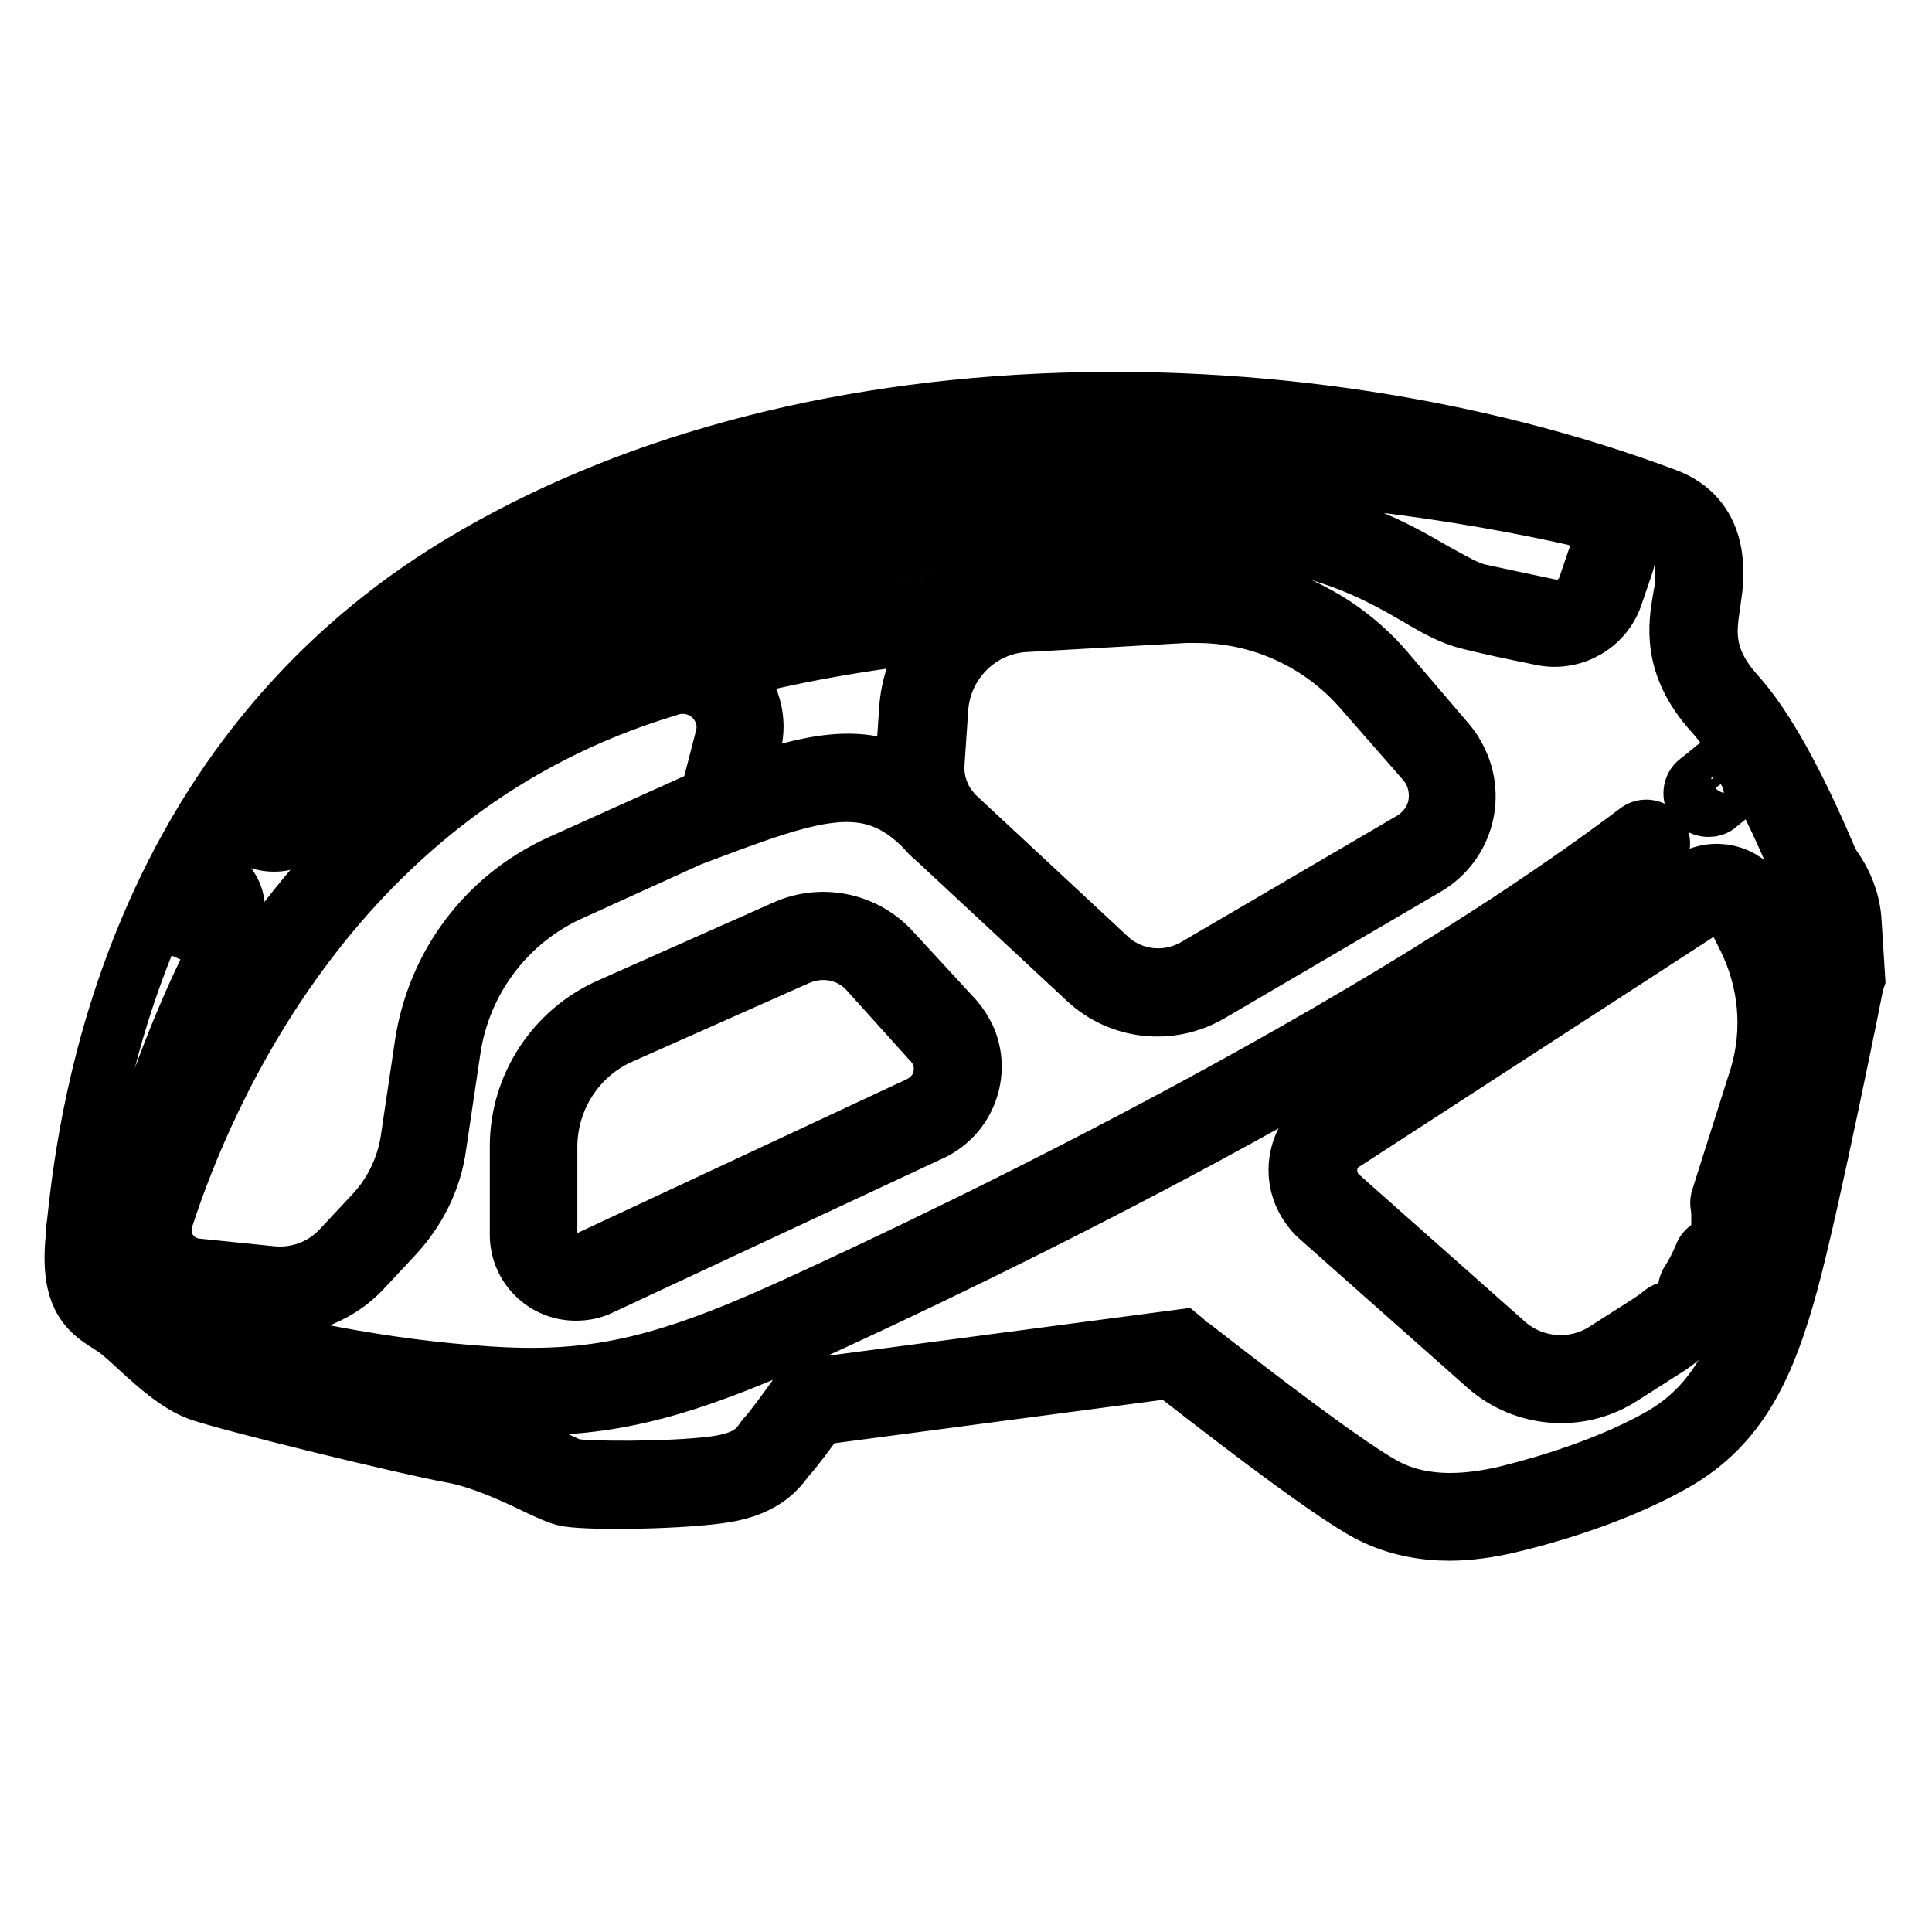
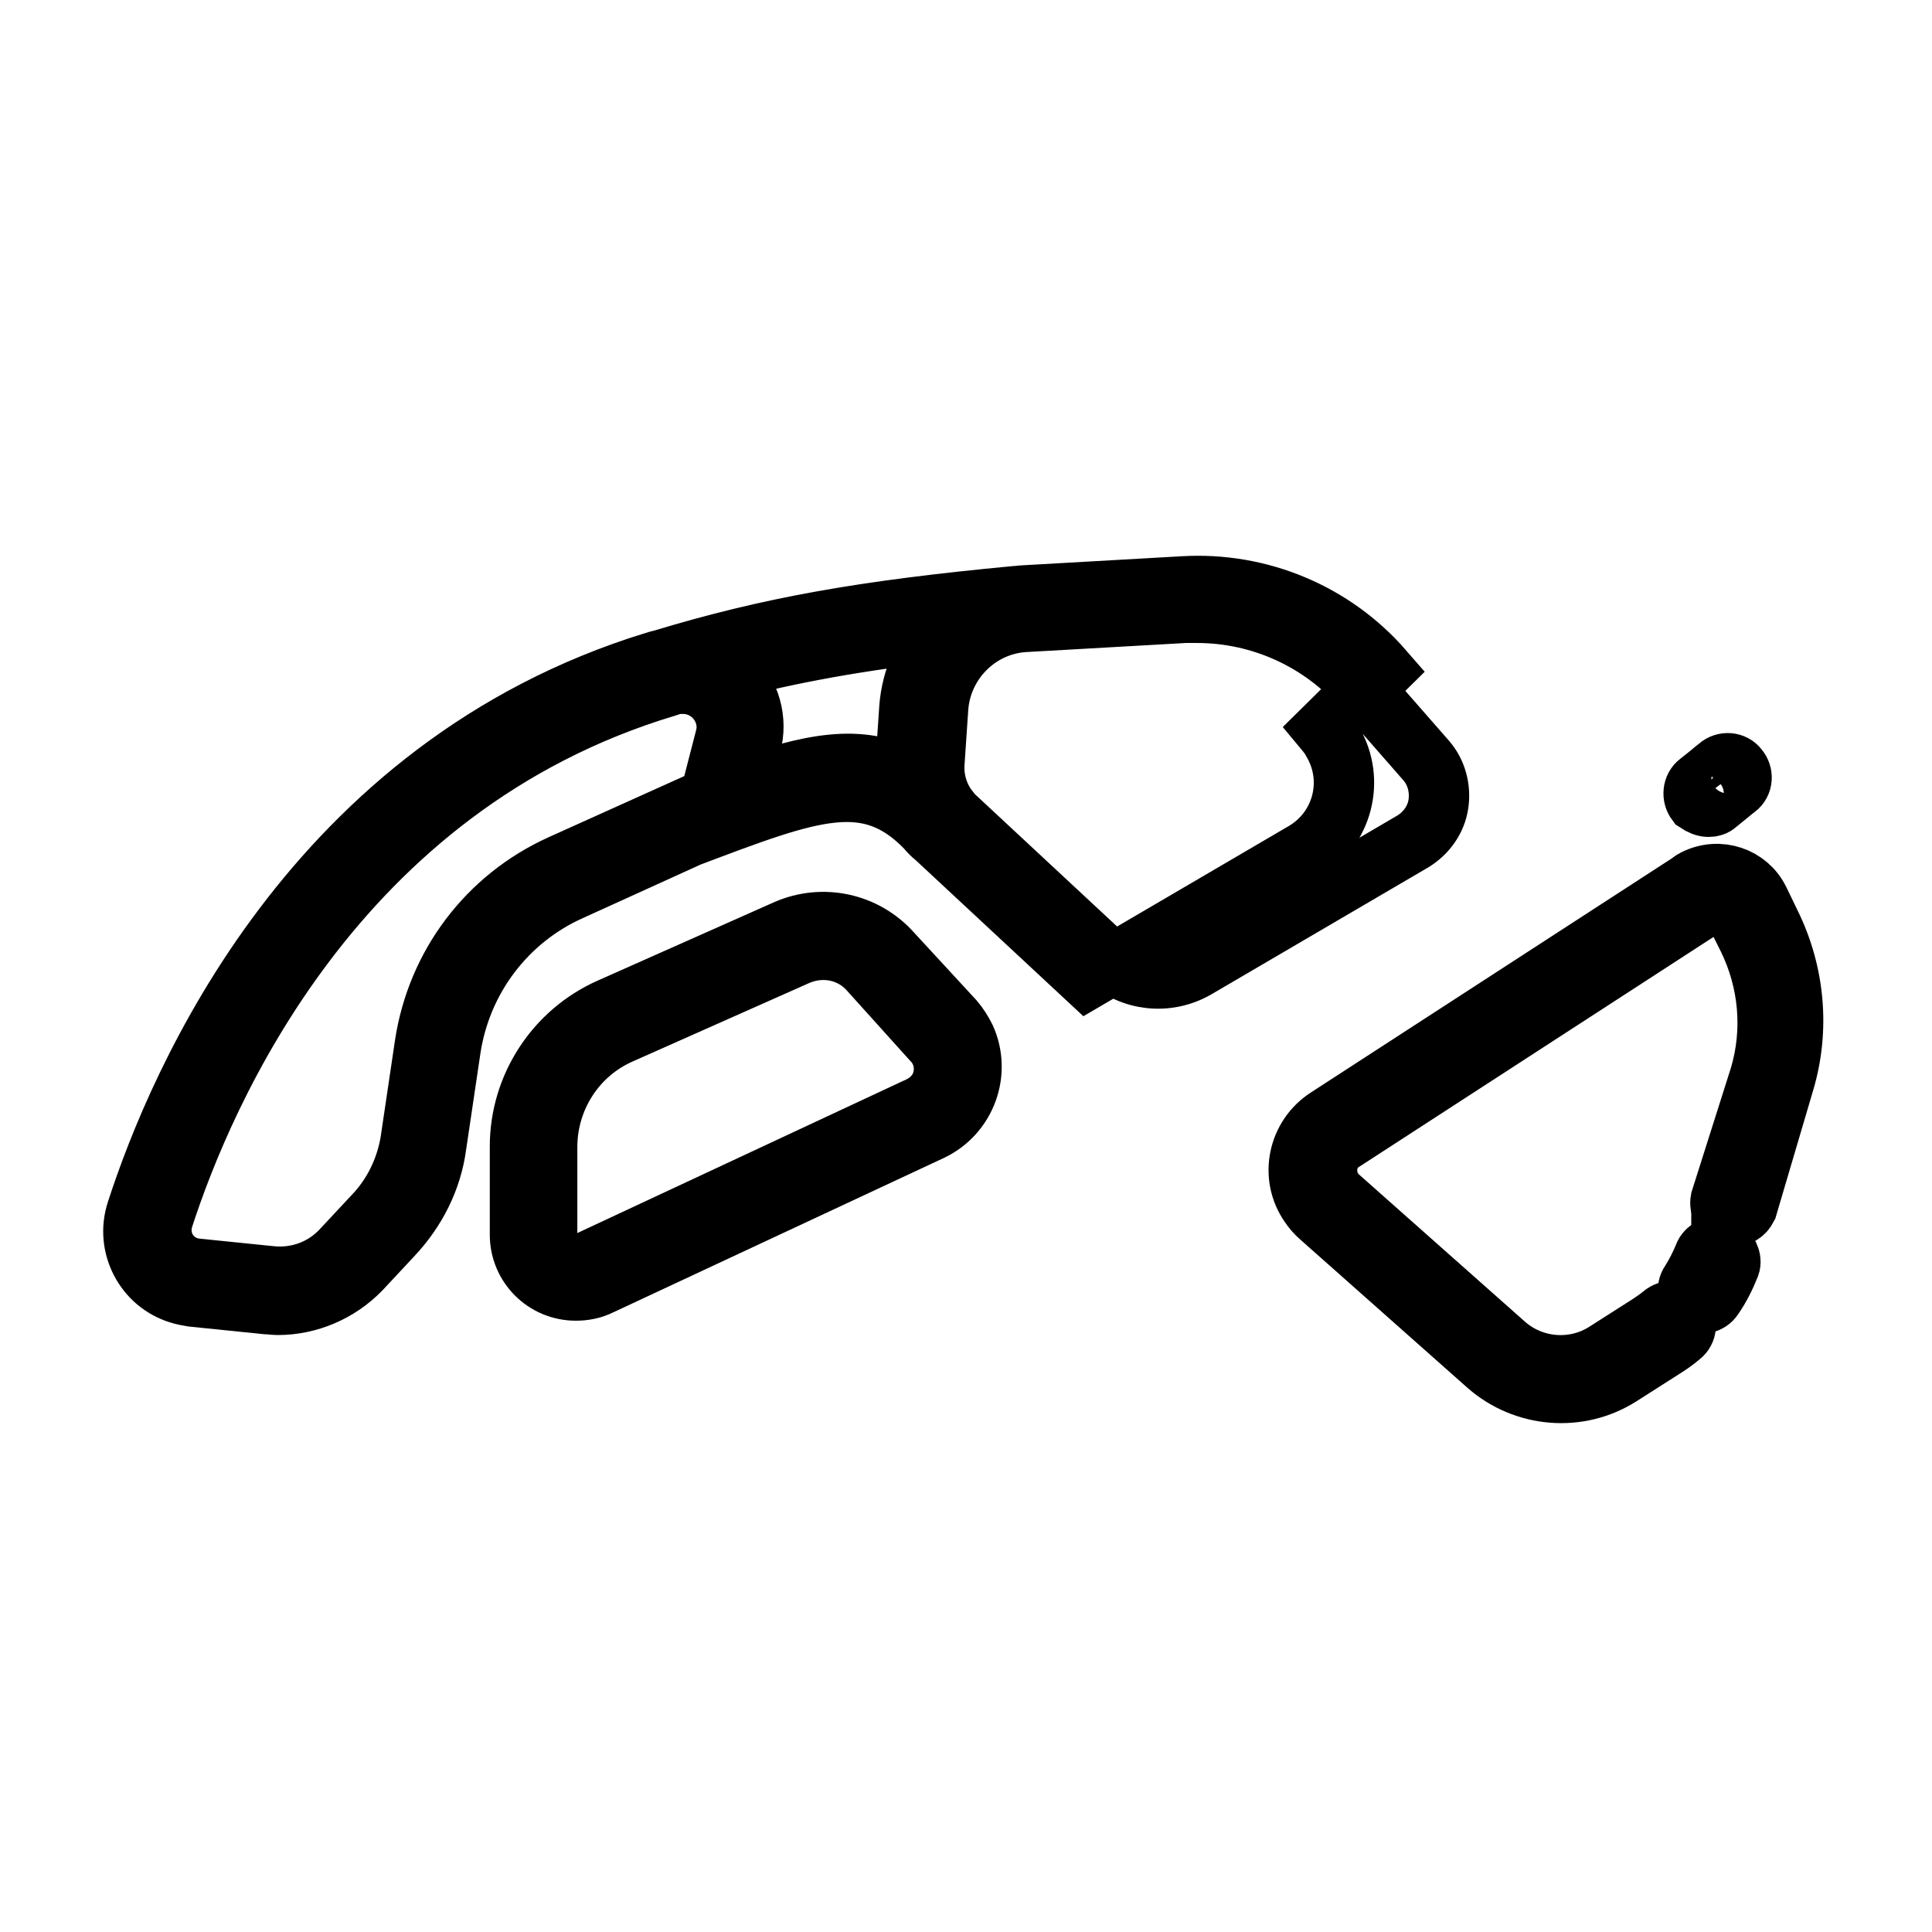
<svg xmlns="http://www.w3.org/2000/svg" version="1.1" x="0px" y="0px" viewBox="0 0 256 256" enable-background="new 0 0 256 256" xml:space="preserve">
  <g>
-     <path stroke-width="8" fill-opacity="0" stroke="#000000" d="M245.3,121.8c-0.2-2.4-1.1-4.7-2.5-6.7c-0.2-0.3-0.3-0.4-0.3-0.4c-0.1-0.1-0.1-0.4-0.3-0.6 c-4.4-10.4-8.5-17.8-12.3-22c-4.4-4.9-3.8-8.6-3.3-12c0.1-0.8,0.2-1.5,0.3-2.2c0.2-2.3,0.8-9.3-6.3-11.9 c-25.1-9.4-54.5-13.8-82.8-12.5c-30.4,1.4-57.6,9.3-78.8,22.7c-18.1,11.5-31.6,28-40,49c-6.7,16.7-8.2,31.5-8.8,37 c-0.1,0.5-0.1,1-0.1,1.3c-0.9,7.9,1.4,10,4.4,11.8c0.2,0.1,0.4,0.2,0.6,0.4c0.8,0.5,1.9,1.5,3.2,2.7c2.5,2.3,5.4,4.9,8.2,5.9 c4,1.4,27.3,7.1,33.4,8.2c3.9,0.7,8.4,2.8,11.3,4.2c1.7,0.8,2.8,1.3,3.6,1.5c2.2,0.6,14.1,0.5,20.2-0.3c5.9-0.7,7.8-3.2,8.8-4.5 c0.1-0.2,0.3-0.3,0.3-0.4c0.8-0.8,3.2-4,4.2-5.5l46.9-6.2c3.5,2.7,20.4,16,26.4,19.1c3.5,1.8,7.2,2.4,10.4,2.4c2.7,0,5.3-0.4,7.9-1 c2.1-0.5,13-3.1,21.9-8.2c8.6-4.9,12.2-12.8,15.2-23.9c2.9-10.7,8.6-39.4,8.7-39.7l0.1-0.3L245.3,121.8z M140.7,67.3 c-4.1,0.1-7.9,0.4-11.5,0.7l2.4-3.1c1-1.3,2.5-2.1,4.1-2.2c31.4-2.7,61.5,3,73,5.6c2.2,0.5,3.7,2.7,3.2,5c0,0.1-0.1,0.3-0.1,0.4 l-1.4,4.1c-0.7,2.1-2.9,3.4-5.1,2.9c-3.8-0.8-7.1-1.5-9.4-2c-1.7-0.4-3.5-1.5-5.9-2.8c-5-2.9-11.9-6.9-23.8-8.2 c-4.6-0.5-9.3-0.7-13.9-0.7C148.2,67,144.3,67.1,140.7,67.3L140.7,67.3z M84,72c5.1-1.7,10.4-2.4,15.7-2.1l3.1,0.2 c0.3,0,0.4,0.2,0.4,0.5c0,0,0,0.1,0,0.1c-0.3,0.7-0.9,1.3-1.7,1.5c-38.4,9.1-57.2,27.4-63.5,34.9c-0.6,0.8-1.7,1-2.6,0.7l-0.4-0.2 C50.4,85.9,72.2,76,84,72z M106.3,68.4c-0.6-0.9-1.5-1.6-2.6-1.8c8.2-1.8,16.6-3.1,25-3.8l-2.4,3c-0.6,0.7-0.8,1.6-0.8,2.5 c-7.1,0.7-13.3,1.7-18.6,2.8C107,70.2,106.8,69.2,106.3,68.4L106.3,68.4z M193.8,61.8c-14.1-2.2-33.8-4.3-54.5-2.9h-1 c-25.9,0-51.4,8.4-54.4,9.4c-0.4,0.1-0.8,0.2-1.1,0.4c-1.4,0.5-2.9,1-4.6,1.7C111.1,56.1,154,53,193.8,61.8L193.8,61.8z  M27.3,121.4c-1,1.8-2,3.7-3,5.7c1.2-3.1,2.3-5.4,3-6.9l0,0.1C27.6,120.6,27.6,121,27.3,121.4z M233.7,168.8 c-2.7,10.2-6,17.4-13.5,21.7c-8.4,4.8-18.9,7.3-20.9,7.8c-4.1,0.9-10.3,1.8-15.8-1.1c-6.3-3.3-26.2-19.1-26.4-19.2l-0.6-0.5 l-50,6.6l-0.5,0.6c-1.4,2-3.7,5.1-4.3,5.7c-0.2,0.2-0.4,0.5-0.6,0.8c-0.8,1-1.9,2.5-6.4,3.1c-6.2,0.8-17.4,0.7-18.9,0.3 c-0.4-0.1-1.7-0.7-2.9-1.3c-3.2-1.5-7.9-3.7-12.2-4.5c-5.7-1-29-6.6-32.8-8c-1-0.4-1.9-1-2.8-1.6c15.5,4,27.3,6.1,39.3,6.8 c2.1,0.1,4,0.2,5.9,0.2c11.3,0,20.6-2.5,35.5-9.2c11.9-5.4,73.6-33.7,113.4-63.8c0.8-0.6,1-1.7,0.4-2.5c-0.6-0.8-1.7-1-2.5-0.4 c-39.5,29.8-100.8,58-112.7,63.4c-16.8,7.6-26.1,9.6-39.7,8.7c-13.6-0.9-26.9-3.4-45.9-8.7c-0.5-0.4-1-0.8-1.5-1.1 c-0.2-0.1-0.4-0.3-0.7-0.4c-2-1.2-3.4-2-2.7-8.3c0-0.3,0.1-0.7,0.1-1.1H14c0.9,0,1.7-0.6,1.9-1.5c1.7-6.7,6.6-23.8,14.6-38.2 c0.7-1.3,0.8-2.7,0.4-4.1c-0.4-1.3-1.4-2.5-2.7-3l-0.7-0.3c1.1-2,2.2-4,3.4-5.9l3.2,1.3c2.4,0.9,5.1,0.3,6.7-1.7 c4.3-5.1,20.1-21.4,51.9-31.1c7.9-2.3,19.4-5.2,35.7-6.6c0.3,0.1,0.7,0.1,1,0c2.9-0.3,6.8-0.6,11.2-0.8l0.3,0h0.1 c7.7-0.4,16.7-0.5,24.5,0.3c11.2,1.2,17.7,5,22.4,7.7c2.5,1.5,4.7,2.7,6.9,3.2c2.4,0.6,5.6,1.3,9.6,2.1c4,0.8,8-1.5,9.3-5.3 l1.4-4.1c0.9-2.6,0.3-5.5-1.5-7.6c1.9,0.6,3.8,1.3,5.7,2c3.2,1.2,4.3,3.6,4,8.2c0,0.6-0.2,1.2-0.3,1.9c-0.6,3.5-1.5,8.8,4.1,15 c2.4,2.7,6.4,8.4,11.6,21c0.1,0.4,0.3,0.6,0.3,0.7c0.2,0.4,0.4,0.7,0.6,1c1,1.5,1.7,3.2,1.8,4.9l0.7,7.4 C241.8,132.5,236.4,158.8,233.7,168.8L233.7,168.8z" />
    <path stroke-width="8" fill-opacity="0" stroke="#000000" d="M228.1,165.4c-0.9-0.4-2,0.1-2.3,1c0,0,0,0,0,0c-0.5,1.2-1.1,2.4-1.8,3.5c-0.6,0.8-0.3,2,0.5,2.5 c0.8,0.6,2,0.3,2.5-0.5l0,0c0.9-1.3,1.6-2.7,2.2-4.2C229.5,166.9,229,165.8,228.1,165.4C228.1,165.5,228.1,165.4,228.1,165.4z" />
    <path stroke-width="8" fill-opacity="0" stroke="#000000" d="M233.1,119.3c-1.5-3.1-5.3-4.4-8.5-2.8c-0.2,0.1-0.4,0.2-0.6,0.4l-48.1,31.2c-3.9,2.5-5,7.7-2.4,11.5 c0.4,0.6,0.9,1.2,1.5,1.7l22.1,19.6c4.9,4.3,12.1,4.9,17.6,1.4l5.8-3.7c0.8-0.5,1.5-1,2.2-1.6c0.8-0.6,0.9-1.8,0.2-2.6 c-0.6-0.8-1.8-0.9-2.6-0.2l0,0c-0.6,0.5-1.2,0.9-1.8,1.3l-5.8,3.7c-4.1,2.6-9.5,2.2-13.2-1l-22.1-19.6c-1.9-1.7-2.1-4.7-0.4-6.6 c0.3-0.3,0.6-0.6,1-0.8l48.1-31.2c1.2-0.8,2.9-0.5,3.7,0.8c0.1,0.1,0.1,0.2,0.2,0.3l1.6,3.2c2.8,5.7,3.4,12.2,1.6,18.3L228,159 c-0.2,1,0.4,1.9,1.4,2.1c0.9,0.2,1.7-0.3,2.1-1.1l4.9-16.6c2.1-7,1.4-14.5-1.8-21L233.1,119.3z M118.1,126.2 c-3.5-3.9-9.1-5.1-13.9-3l-23.4,10.4c-7.2,3.2-11.9,10.4-11.9,18.3v11.7c0,4.1,3.3,7.4,7.4,7.4c1.1,0,2.2-0.2,3.2-0.7l43.9-20.5 c4.6-2.2,6.6-7.7,4.5-12.3c-0.4-0.8-0.9-1.6-1.5-2.3L118.1,126.2z M125,142.6c-0.3,1.8-1.5,3.2-3.1,4l-43.9,20.5 c-1.9,0.9-4.2,0.1-5.1-1.8c-0.2-0.5-0.4-1.1-0.4-1.6V152c0-6.5,3.8-12.4,9.7-15l23.4-10.4c3.4-1.5,7.3-0.7,9.7,2.1l8.2,9.1 C124.8,139.1,125.3,140.9,125,142.6L125,142.6z" />
-     <path stroke-width="8" fill-opacity="0" stroke="#000000" d="M183.3,88.8c-6.6-7.6-16.4-11.7-26.5-11.1l-21.1,1.2c-0.4,0-0.8,0.1-1.2,0.1c-20.1,1.9-32.5,4.1-46.7,8.4h0 l-0.4,0.1l-0.6,0.2l-0.1,0c-45.2,13.9-63,55.5-68.6,72.8c-1.5,4.6,1.1,9.5,5.6,10.9c0.6,0.2,1.2,0.3,1.8,0.4l9.8,1 c0.5,0,1,0.1,1.5,0.1c4.1,0,8.1-1.7,11-4.7l4.2-4.5c3.1-3.3,5.2-7.4,5.8-11.9l1.9-12.8c1.4-9.3,7.4-17.2,15.9-21l15.4-7l0.2-0.1 c16.4-6.2,23.9-9.1,31.6-1.1c0.3,0.4,0.7,0.8,1.1,1.1l20.2,18.8c4.4,4.1,10.9,4.8,16.1,1.8l28.7-16.8c5.1-3,6.8-9.5,3.8-14.6 c-0.3-0.6-0.7-1.1-1.2-1.7L183.3,88.8z M74.3,114.6c-9.7,4.4-16.4,13.3-18,23.8l-1.9,12.8c-0.6,3.7-2.3,7.2-4.9,9.9l-4.2,4.5 c-2.4,2.6-5.9,3.9-9.5,3.5l-9.8-1c-2.8-0.3-4.8-2.7-4.6-5.5c0-0.4,0.1-0.7,0.2-1.1C27,144.8,44.3,104.2,88.3,91l0.6-0.2 c0.5-0.2,1.1-0.2,1.6-0.2c3.2,0,5.8,2.6,5.8,5.8c0,0.5-0.1,1-0.2,1.4l-1.6,6.2c-0.3,1.1-1,1.9-2,2.4L74.3,114.6z M98,104.5l1.5-5.8 c0.9-3.3-0.1-6.8-2.5-9.1c-0.3-0.3-0.6-0.6-1-0.8c8.9-2.3,17.6-3.9,29.1-5.2c-2.7,2.7-4.3,6.3-4.6,10.2l-0.5,7.4c0,0.6,0,1.3,0,1.9 C114,99.8,107.3,101.2,98,104.5L98,104.5z M190.6,106.5c-0.3,2.1-1.6,3.9-3.4,5l-28.7,16.8c-3.8,2.2-8.6,1.7-11.8-1.3l-20.2-18.8 c-0.3-0.2-0.5-0.5-0.7-0.8l0,0c-1.4-1.7-2.1-3.9-2-6.1l0.5-7.4c0.4-6.2,5.4-11.2,11.6-11.5l21.1-1.2c0.6,0,1.1,0,1.6,0 c8.4,0,16.4,3.6,22,10l8.4,9.6C190.3,102.3,190.9,104.4,190.6,106.5L190.6,106.5z M226.4,106.9c0.4,0,0.8-0.1,1.1-0.4 c1.5-1.2,2.3-1.9,2.6-2.1c0.8-0.6,0.9-1.8,0.2-2.6c-0.6-0.8-1.8-0.9-2.6-0.2c0,0,0,0-0.1,0.1c-0.2,0.1-0.7,0.6-2.5,2 c-0.8,0.6-0.9,1.8-0.3,2.6C225.4,106.7,225.9,106.9,226.4,106.9L226.4,106.9z" />
+     <path stroke-width="8" fill-opacity="0" stroke="#000000" d="M183.3,88.8c-6.6-7.6-16.4-11.7-26.5-11.1l-21.1,1.2c-0.4,0-0.8,0.1-1.2,0.1c-20.1,1.9-32.5,4.1-46.7,8.4h0 l-0.4,0.1l-0.6,0.2l-0.1,0c-45.2,13.9-63,55.5-68.6,72.8c-1.5,4.6,1.1,9.5,5.6,10.9c0.6,0.2,1.2,0.3,1.8,0.4l9.8,1 c0.5,0,1,0.1,1.5,0.1c4.1,0,8.1-1.7,11-4.7l4.2-4.5c3.1-3.3,5.2-7.4,5.8-11.9l1.9-12.8c1.4-9.3,7.4-17.2,15.9-21l15.4-7l0.2-0.1 c16.4-6.2,23.9-9.1,31.6-1.1c0.3,0.4,0.7,0.8,1.1,1.1l20.2,18.8l28.7-16.8c5.1-3,6.8-9.5,3.8-14.6 c-0.3-0.6-0.7-1.1-1.2-1.7L183.3,88.8z M74.3,114.6c-9.7,4.4-16.4,13.3-18,23.8l-1.9,12.8c-0.6,3.7-2.3,7.2-4.9,9.9l-4.2,4.5 c-2.4,2.6-5.9,3.9-9.5,3.5l-9.8-1c-2.8-0.3-4.8-2.7-4.6-5.5c0-0.4,0.1-0.7,0.2-1.1C27,144.8,44.3,104.2,88.3,91l0.6-0.2 c0.5-0.2,1.1-0.2,1.6-0.2c3.2,0,5.8,2.6,5.8,5.8c0,0.5-0.1,1-0.2,1.4l-1.6,6.2c-0.3,1.1-1,1.9-2,2.4L74.3,114.6z M98,104.5l1.5-5.8 c0.9-3.3-0.1-6.8-2.5-9.1c-0.3-0.3-0.6-0.6-1-0.8c8.9-2.3,17.6-3.9,29.1-5.2c-2.7,2.7-4.3,6.3-4.6,10.2l-0.5,7.4c0,0.6,0,1.3,0,1.9 C114,99.8,107.3,101.2,98,104.5L98,104.5z M190.6,106.5c-0.3,2.1-1.6,3.9-3.4,5l-28.7,16.8c-3.8,2.2-8.6,1.7-11.8-1.3l-20.2-18.8 c-0.3-0.2-0.5-0.5-0.7-0.8l0,0c-1.4-1.7-2.1-3.9-2-6.1l0.5-7.4c0.4-6.2,5.4-11.2,11.6-11.5l21.1-1.2c0.6,0,1.1,0,1.6,0 c8.4,0,16.4,3.6,22,10l8.4,9.6C190.3,102.3,190.9,104.4,190.6,106.5L190.6,106.5z M226.4,106.9c0.4,0,0.8-0.1,1.1-0.4 c1.5-1.2,2.3-1.9,2.6-2.1c0.8-0.6,0.9-1.8,0.2-2.6c-0.6-0.8-1.8-0.9-2.6-0.2c0,0,0,0-0.1,0.1c-0.2,0.1-0.7,0.6-2.5,2 c-0.8,0.6-0.9,1.8-0.3,2.6C225.4,106.7,225.9,106.9,226.4,106.9L226.4,106.9z" />
  </g>
</svg>